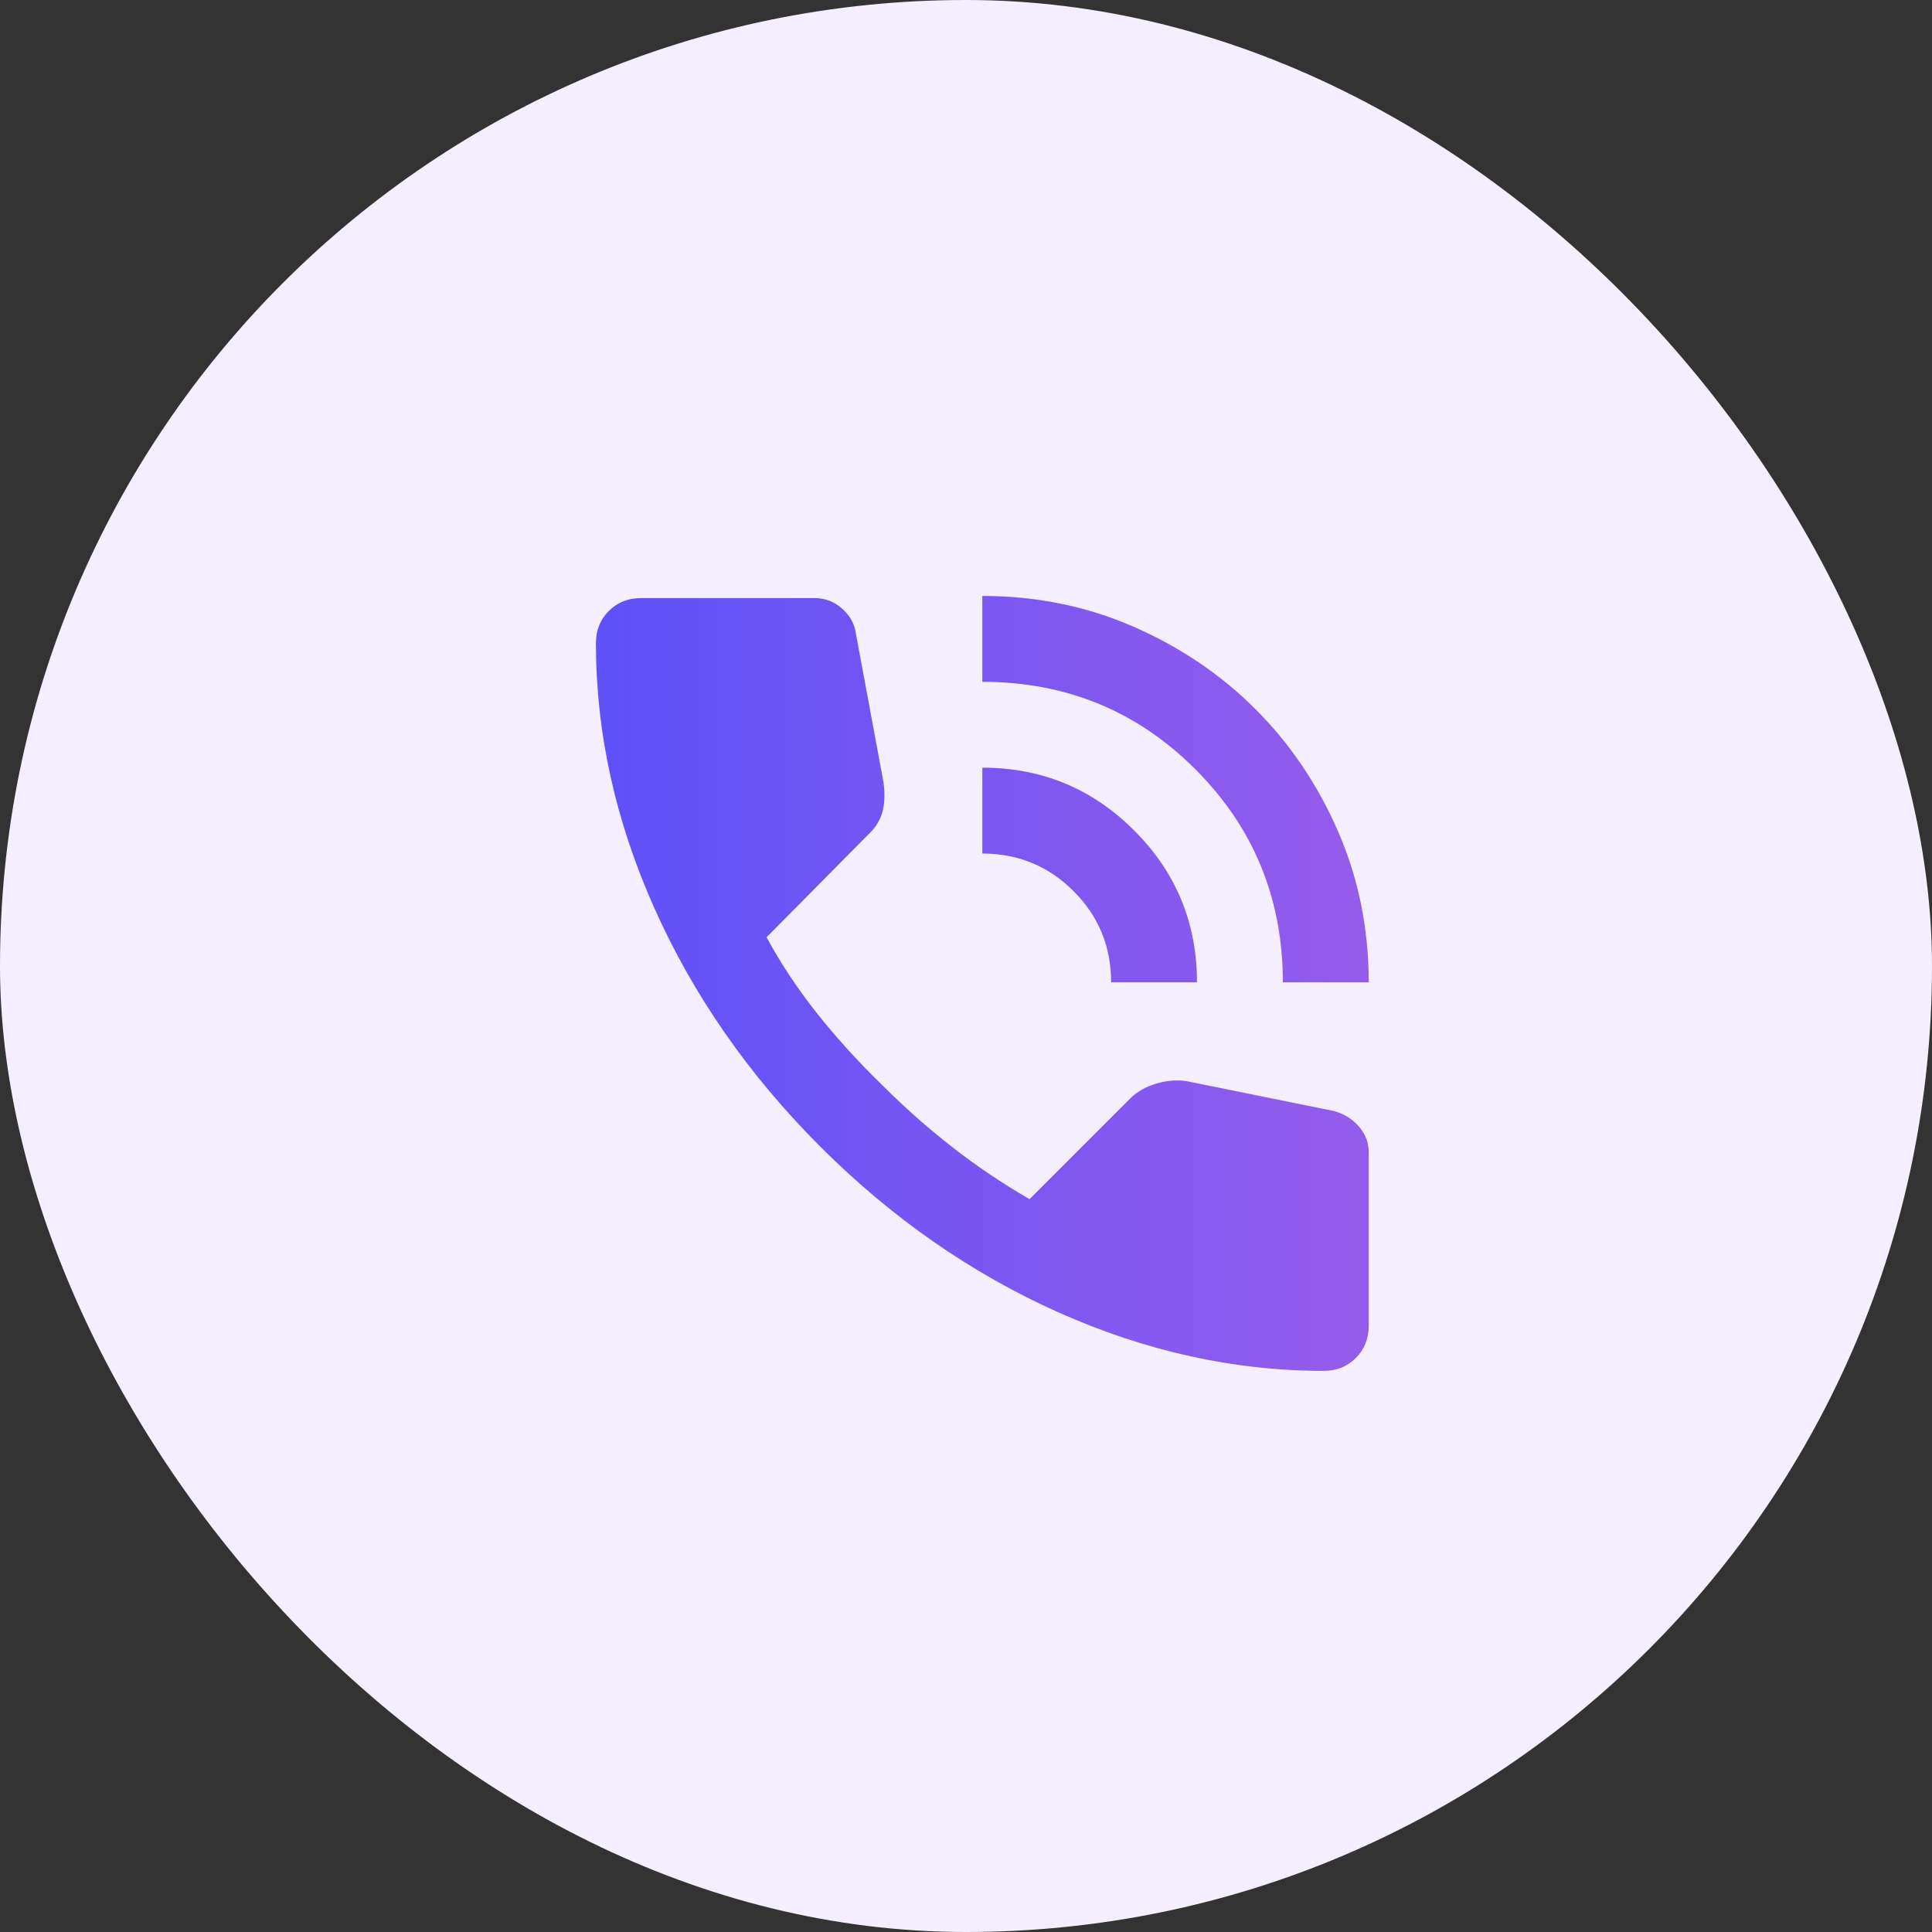
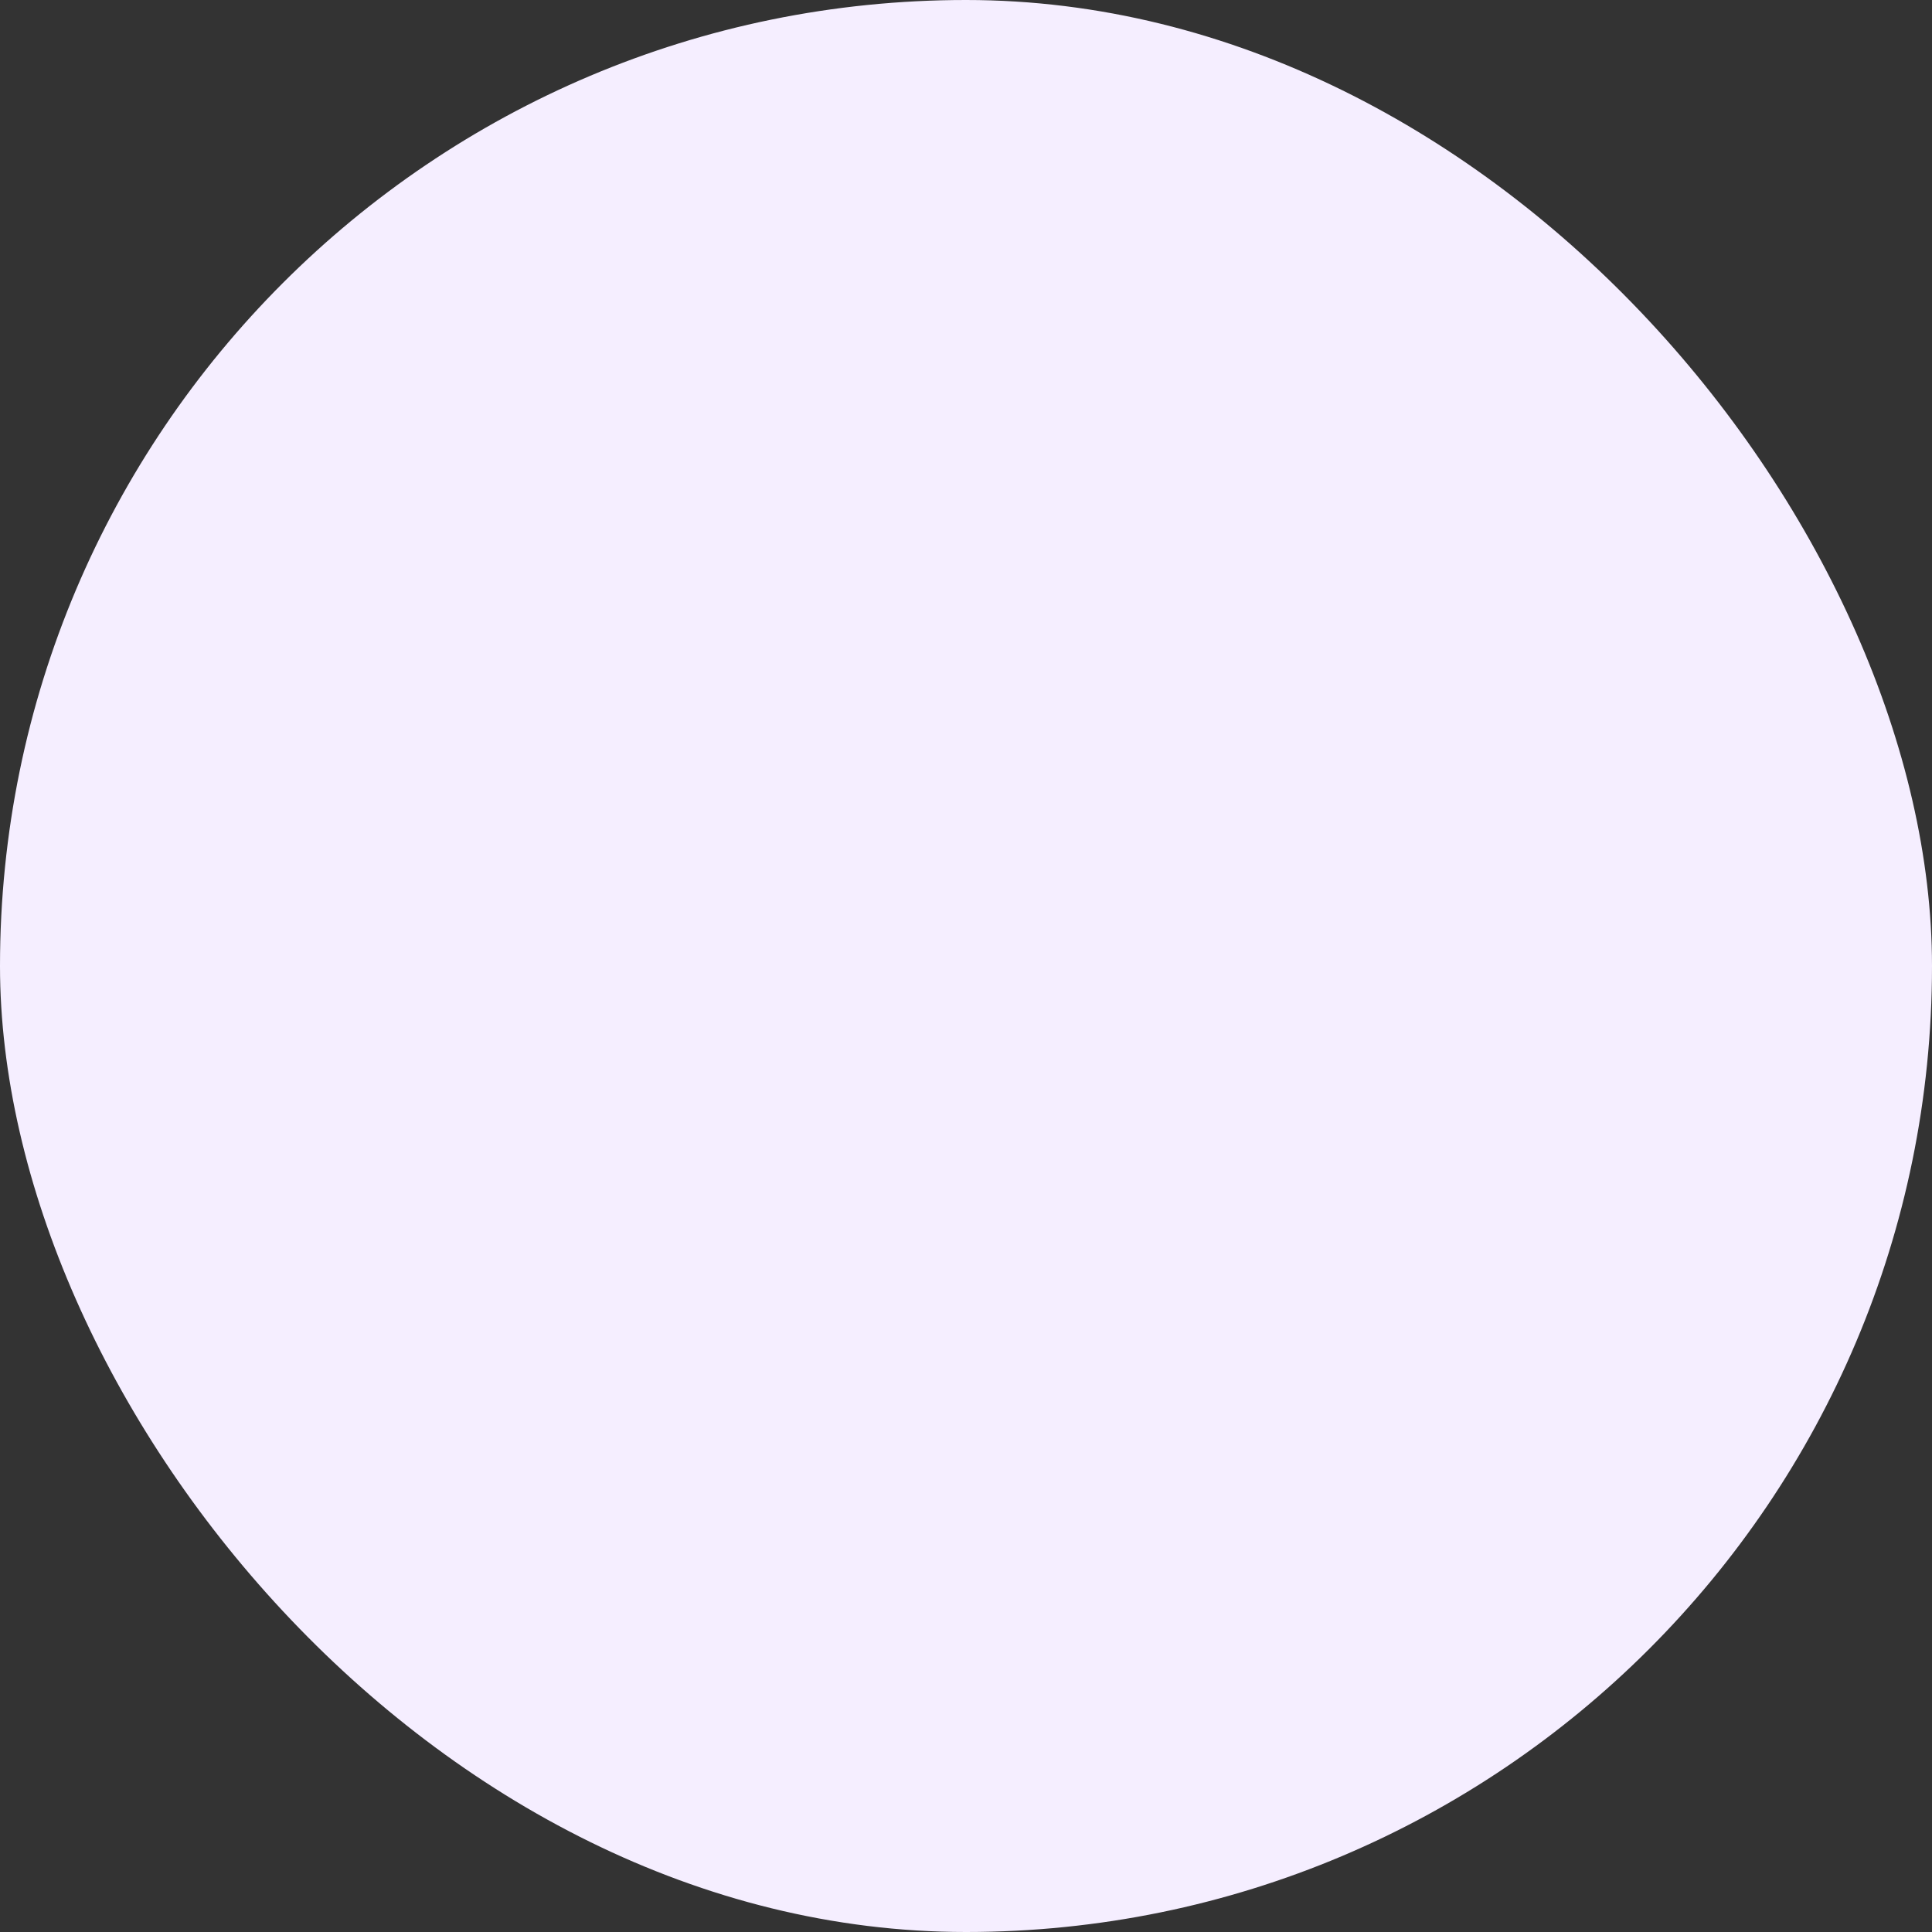
<svg xmlns="http://www.w3.org/2000/svg" width="67" height="67" viewBox="0 0 67 67" fill="none">
  <rect x="0" y="0" width="67" height="67" fill="#333333" stroke="none" />
  <rect width="67" height="67" rx="33.5" fill="#F5EEFF" />
  <mask id="mask0_1036_4756" style="mask-type:alpha" maskUnits="userSpaceOnUse" x="18" y="18" width="32" height="32">
-     <rect x="18" y="18" width="32" height="32" fill="#D9D9D9" />
-   </mask>
+     </mask>
  <g mask="url(#mask0_1036_4756)">
-     <path d="M44.488 34.067C44.488 31.163 43.477 28.701 41.455 26.678C39.432 24.656 36.969 23.645 34.066 23.645V20.667C35.927 20.667 37.67 21.02 39.296 21.728C40.921 22.435 42.336 23.39 43.539 24.594C44.743 25.797 45.698 27.212 46.405 28.837C47.112 30.462 47.466 32.206 47.466 34.067H44.488ZM38.533 34.067C38.533 32.826 38.098 31.771 37.23 30.903C36.361 30.034 35.307 29.6 34.066 29.6V26.622C36.126 26.622 37.881 27.348 39.333 28.8C40.785 30.252 41.511 32.007 41.511 34.067H38.533ZM45.903 47.541C42.801 47.541 39.736 46.865 36.709 45.513C33.681 44.16 30.927 42.243 28.445 39.762C25.964 37.28 24.047 34.526 22.695 31.498C21.342 28.471 20.666 25.406 20.666 22.305C20.666 21.858 20.815 21.486 21.113 21.188C21.41 20.89 21.783 20.741 22.229 20.741H28.259C28.607 20.741 28.917 20.859 29.19 21.095C29.463 21.331 29.624 21.61 29.674 21.932L30.642 27.143C30.691 27.541 30.679 27.875 30.604 28.148C30.53 28.421 30.393 28.657 30.195 28.856L26.584 32.503C27.081 33.422 27.67 34.309 28.352 35.165C29.035 36.021 29.785 36.846 30.604 37.64C31.374 38.409 32.18 39.123 33.024 39.78C33.867 40.438 34.761 41.04 35.704 41.586L39.203 38.087C39.426 37.863 39.718 37.696 40.077 37.584C40.437 37.473 40.791 37.442 41.138 37.491L46.275 38.533C46.622 38.633 46.908 38.813 47.131 39.073C47.354 39.334 47.466 39.625 47.466 39.948V45.978C47.466 46.425 47.317 46.797 47.019 47.094C46.722 47.392 46.349 47.541 45.903 47.541Z" fill="url(#paint0_linear_1036_4756)" />
-   </g>
+     </g>
  <defs>
    <linearGradient id="paint0_linear_1036_4756" x1="20.666" y1="34.104" x2="47.466" y2="34.104" gradientUnits="userSpaceOnUse">
      <stop stop-color="#5E51F8" />
      <stop offset="1" stop-color="#955CEB" />
    </linearGradient>
  </defs>
</svg>